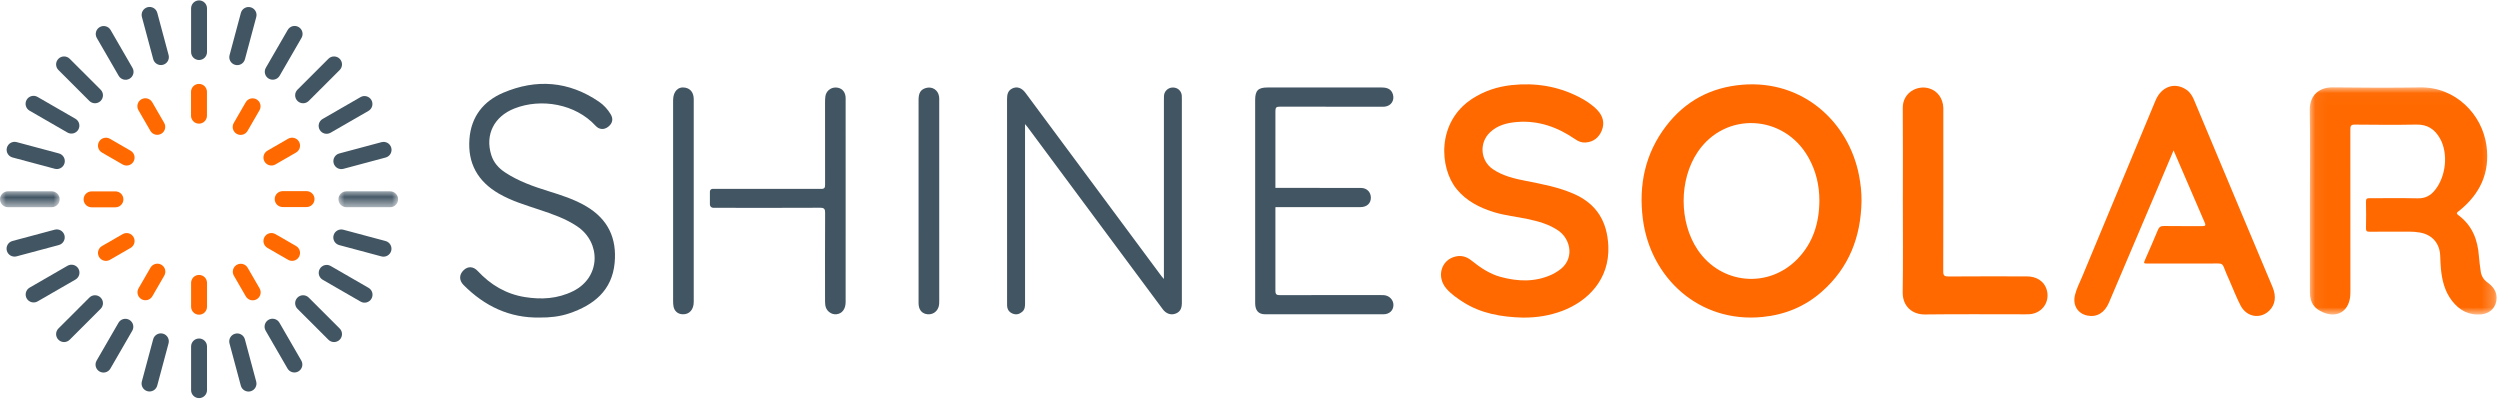
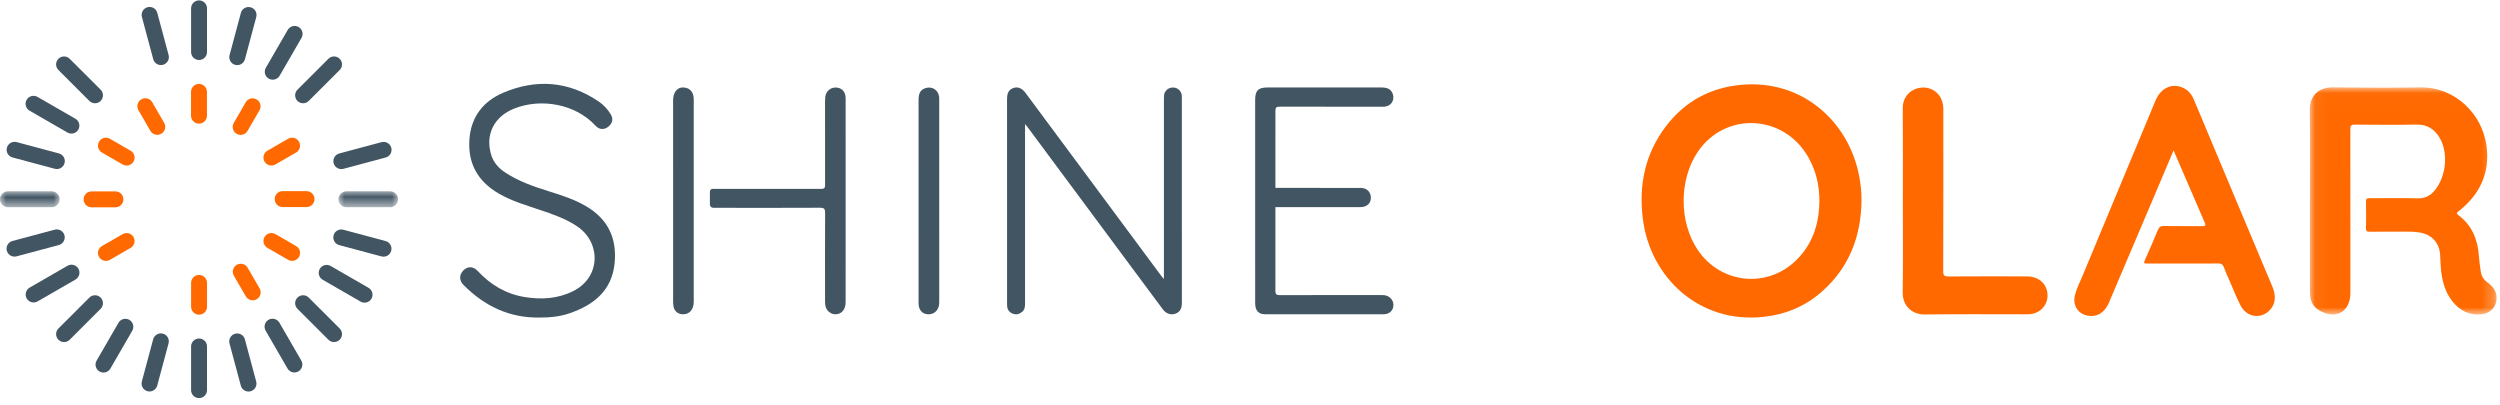
<svg xmlns="http://www.w3.org/2000/svg" xmlns:xlink="http://www.w3.org/1999/xlink" width="210px" height="34px" viewBox="0 0 210 34" version="1.1">
  <title>Group 11 Copy 3</title>
  <desc>Created with Sketch.</desc>
  <defs>
    <polygon id="path-1" points="0.059 0.019 15.756 0.019 15.756 19.101 0.059 19.101" />
    <polygon id="path-3" points="0.004 0.033 5.016 0.033 5.016 1.37 0.004 1.37" />
    <polygon id="path-5" points="0 0 5.012 0 5.012 1.336 0 1.336" />
  </defs>
  <g id="Page-1" stroke="none" stroke-width="1" fill="none" fill-rule="evenodd">
    <g id="6---Logo" transform="translate(-197, -284)">
      <g id="Group-11-Copy-3" transform="translate(197, 284)">
        <g id="Group-9" transform="translate(38.514, 6.9)">
          <path d="M114.314,9.969 C114.318,8.668 114.028,7.444 113.384,6.308 C111.327,2.68 106.398,2.446 104.092,5.867 C102.52,8.199 102.518,11.744 104.087,14.079 C106.049,16.999 110.039,17.37 112.483,14.844 C113.792,13.49 114.301,11.818 114.314,9.969 M117.854,9.995 C117.804,12.99 116.807,15.58 114.527,17.594 C113.107,18.849 111.435,19.536 109.541,19.725 C104.208,20.258 100.117,16.426 99.487,11.5 C99.121,8.639 99.674,5.993 101.443,3.682 C103.045,1.588 105.192,0.438 107.835,0.218 C112.907,-0.203 116.759,3.322 117.64,7.814 C117.781,8.533 117.863,9.258 117.854,9.995" id="Fill-1" fill="#FF6900" />
          <g id="Group-5" transform="translate(155.447, 0.419)">
            <mask id="mask-2" fill="white">
              <use xlink:href="#path-1" />
            </mask>
            <g id="Clip-4" />
            <path d="M0.06,1.938 C0.036,0.614 0.932,0.004 1.981,0.019 C4.437,0.052 6.894,0.058 9.349,0.022 C12.292,-0.021 14.548,2.28 14.904,4.925 C15.211,7.199 14.359,8.978 12.614,10.387 C12.478,10.497 12.284,10.565 12.551,10.762 C13.709,11.622 14.174,12.829 14.269,14.223 C14.297,14.634 14.363,15.043 14.415,15.452 C14.465,15.845 14.644,16.154 14.972,16.395 C15.411,16.718 15.759,17.108 15.756,17.708 C15.752,18.445 15.24,19.008 14.504,19.084 C13.437,19.195 12.622,18.755 11.992,17.93 C11.399,17.154 11.174,16.241 11.079,15.291 C11.041,14.916 11.031,14.537 11.016,14.16 C10.975,13.118 10.338,12.388 9.305,12.213 C9.014,12.163 8.721,12.137 8.425,12.139 C7.421,12.145 6.085,12.135 5.081,12.146 C4.854,12.148 4.777,12.089 4.782,11.853 C4.797,11.109 4.798,10.365 4.781,9.621 C4.775,9.376 4.864,9.326 5.085,9.328 C6.325,9.336 7.898,9.312 9.137,9.34 C9.752,9.354 10.197,9.117 10.571,8.656 C11.508,7.5 11.708,5.574 11.003,4.319 C10.571,3.549 9.955,3.128 9.025,3.146 C7.302,3.179 5.577,3.165 3.853,3.148 C3.531,3.144 3.467,3.244 3.468,3.546 C3.477,8.069 3.475,12.591 3.473,17.113 C3.473,17.29 3.471,17.468 3.448,17.643 C3.287,18.858 2.343,19.398 1.207,18.93 C0.415,18.605 0.074,18.1 0.073,17.24 C0.072,14.667 0.073,12.093 0.073,9.518 C0.073,6.992 0.105,4.464 0.06,1.938 Z" id="Fill-3" fill="#FF6900" mask="url(#mask-2)" />
          </g>
-           <path d="M89.387,19.779 C87.633,19.728 85.901,19.451 84.358,18.455 C83.861,18.134 83.374,17.796 82.984,17.346 C82.128,16.357 82.532,14.936 83.747,14.648 C84.239,14.532 84.679,14.656 85.072,14.971 C85.814,15.564 86.594,16.103 87.52,16.356 C88.963,16.749 90.405,16.813 91.81,16.178 C92.002,16.091 92.185,15.979 92.363,15.864 C93.815,14.934 93.441,13.204 92.399,12.479 C91.614,11.934 90.717,11.694 89.804,11.498 C88.872,11.298 87.917,11.209 87.001,10.927 C85.784,10.553 84.682,10.001 83.853,8.995 C82.377,7.202 82.161,3.34 85.152,1.395 C86.163,0.738 87.278,0.376 88.464,0.248 C90.419,0.038 92.297,0.327 94.064,1.22 C94.656,1.519 95.217,1.872 95.675,2.358 C96.132,2.844 96.293,3.429 96.038,4.058 C95.795,4.656 95.341,5.027 94.666,5.071 C94.345,5.092 94.072,4.98 93.81,4.799 C92.34,3.789 90.739,3.204 88.928,3.347 C88.079,3.415 87.271,3.615 86.632,4.232 C85.722,5.109 85.839,6.6 86.885,7.31 C87.732,7.887 88.715,8.111 89.699,8.303 C91.054,8.568 92.409,8.824 93.683,9.382 C95.591,10.217 96.494,11.686 96.585,13.761 C96.711,16.61 94.808,18.428 92.716,19.215 C91.654,19.614 90.556,19.789 89.387,19.779" id="Fill-6" fill="#FF6900" />
          <path d="M144.066,5.733 C143.613,6.804 143.188,7.813 142.76,8.821 C141.386,12.055 140.014,15.289 138.637,18.521 C138.272,19.379 137.621,19.764 136.838,19.611 C136.016,19.45 135.572,18.735 135.785,17.876 C135.922,17.325 136.189,16.82 136.406,16.299 C138.45,11.378 140.5,6.459 142.551,1.54 C143.047,0.35 144.186,-0.034 145.163,0.651 C145.466,0.864 145.644,1.163 145.783,1.494 C147.137,4.723 148.49,7.953 149.845,11.181 C150.689,13.193 151.534,15.203 152.38,17.213 C152.713,18.003 152.612,18.711 152.092,19.207 C151.333,19.931 150.193,19.736 149.689,18.753 C149.334,18.062 149.053,17.333 148.741,16.621 C148.585,16.264 148.42,15.911 148.289,15.545 C148.203,15.306 148.073,15.231 147.82,15.233 C145.966,15.244 143.78,15.239 141.926,15.238 C141.536,15.238 141.533,15.236 141.684,14.888 C142.04,14.066 142.412,13.25 142.748,12.419 C142.857,12.15 143.003,12.081 143.276,12.085 C144.232,12.101 145.522,12.089 146.478,12.093 C146.681,12.094 146.801,12.074 146.691,11.818 C145.823,9.817 144.962,7.814 144.066,5.733" id="Fill-8" fill="#FF6900" />
          <path d="M121.325,9.961 C121.325,7.363 121.341,4.766 121.319,2.169 C121.308,0.889 122.521,0.226 123.53,0.523 C124.231,0.73 124.686,1.346 124.725,2.145 C124.73,2.263 124.726,2.381 124.726,2.499 C124.726,6.962 124.731,11.424 124.717,15.887 C124.715,16.258 124.823,16.326 125.168,16.324 C127.363,16.308 129.559,16.313 131.755,16.317 C132.545,16.319 133.156,16.714 133.379,17.343 C133.746,18.372 133.083,19.4 131.991,19.493 C131.874,19.503 131.756,19.502 131.637,19.502 C128.816,19.502 125.994,19.48 123.173,19.514 C122.13,19.526 121.294,18.838 121.313,17.646 C121.353,15.085 121.325,12.522 121.325,9.961" id="Fill-10" fill="#FF6900" />
          <path d="M59.254,16.537 C59.254,11.484 59.254,6.524 59.254,1.564 C59.254,1.423 59.25,1.281 59.26,1.139 C59.29,0.742 59.618,0.447 60.019,0.451 C60.414,0.455 60.717,0.728 60.756,1.121 C60.766,1.226 60.762,1.333 60.762,1.439 C60.763,7.096 60.763,12.753 60.763,18.41 C60.763,18.468 60.763,18.528 60.762,18.587 C60.753,19.066 60.577,19.333 60.189,19.46 C59.822,19.58 59.429,19.441 59.166,19.087 C58.089,17.639 57.013,16.188 55.936,14.738 C53.221,11.079 50.505,7.42 47.79,3.762 C47.748,3.706 47.701,3.656 47.589,3.522 L47.589,3.968 C47.589,8.834 47.589,13.699 47.591,18.565 C47.592,18.844 47.578,19.105 47.338,19.302 C47.098,19.5 46.839,19.561 46.548,19.443 C46.258,19.326 46.102,19.107 46.084,18.793 C46.08,18.722 46.081,18.651 46.081,18.581 C46.081,12.865 46.083,7.149 46.078,1.433 C46.078,1.055 46.135,0.723 46.507,0.536 C46.894,0.342 47.301,0.464 47.614,0.883 C48.384,1.913 49.147,2.949 49.913,3.982 C52.958,8.087 56.003,12.192 59.049,16.296 C59.095,16.359 59.15,16.415 59.254,16.537" id="Fill-12" fill="#425563" />
          <path d="M6.821,19.774 C4.282,19.821 2.193,18.814 0.431,17.047 C0.038,16.654 0.043,16.169 0.428,15.799 C0.786,15.453 1.236,15.459 1.614,15.865 C2.695,17.025 3.988,17.797 5.563,18.052 C6.966,18.279 8.334,18.201 9.636,17.552 C11.961,16.395 11.987,13.471 9.971,12.116 C8.988,11.455 7.883,11.08 6.776,10.71 C5.624,10.325 4.458,9.981 3.398,9.368 C1.622,8.343 0.758,6.82 0.92,4.761 C1.066,2.892 2.098,1.593 3.762,0.888 C6.547,-0.294 9.261,-0.087 11.798,1.642 C12.199,1.916 12.53,2.277 12.783,2.697 C13.023,3.094 12.942,3.466 12.568,3.754 C12.228,4.016 11.818,3.995 11.52,3.67 C9.825,1.82 6.934,1.332 4.696,2.213 C2.98,2.889 2.223,4.416 2.751,6.117 C2.949,6.755 3.367,7.223 3.915,7.584 C5.03,8.32 6.274,8.758 7.538,9.152 C8.631,9.493 9.725,9.837 10.717,10.422 C12.589,11.524 13.306,13.139 13.116,15.181 C12.899,17.508 11.359,18.729 9.295,19.426 C8.496,19.696 7.661,19.781 6.821,19.774" id="Fill-14" fill="#425563" />
          <path d="M38.645,9.986 C38.645,7.153 38.645,4.319 38.646,1.485 C38.646,0.921 38.815,0.638 39.223,0.504 C39.77,0.324 40.293,0.647 40.37,1.218 C40.388,1.346 40.381,1.477 40.381,1.607 C40.382,7.179 40.382,12.752 40.382,18.325 C40.382,18.514 40.385,18.702 40.325,18.885 C40.191,19.295 39.829,19.536 39.401,19.498 C38.98,19.46 38.707,19.185 38.655,18.734 C38.64,18.606 38.646,18.475 38.646,18.345 C38.645,15.559 38.645,12.773 38.645,9.986" id="Fill-16" fill="#425563" />
          <path d="M77.734,17.891 C77.629,17.882 77.521,17.887 77.415,17.887 C74.616,17.887 71.818,17.882 69.019,17.893 C68.724,17.894 68.619,17.841 68.62,17.513 C68.625,15.176 68.62,12.839 68.62,10.502 C69.751,10.493 71.997,10.499 72.876,10.499 C73.844,10.499 74.811,10.504 75.779,10.497 C76.302,10.494 76.639,10.178 76.639,9.713 C76.639,9.24 76.311,8.889 75.81,8.887 C73.962,8.878 70.65,8.884 68.62,8.88 C68.62,6.727 68.625,4.575 68.621,2.422 C68.62,2.115 68.715,2.058 68.999,2.06 C71.81,2.07 74.62,2.066 77.43,2.066 C77.56,2.066 77.692,2.073 77.82,2.057 C78.343,1.992 78.643,1.527 78.491,1.028 C78.37,0.63 78.081,0.449 77.55,0.449 C74.35,0.448 71.15,0.448 67.95,0.449 C67.173,0.449 66.919,0.707 66.919,1.496 C66.919,4.318 66.919,7.141 66.919,9.963 C66.919,12.833 66.918,15.702 66.92,18.572 C66.92,19.175 67.197,19.498 67.742,19.498 C71.061,19.504 74.379,19.504 77.697,19.499 C78.197,19.499 78.531,19.175 78.535,18.726 C78.54,18.292 78.195,17.931 77.734,17.891" id="Fill-18" fill="#425563" />
          <path d="M19.76,1.437 C19.759,0.903 19.504,0.556 19.063,0.466 C18.454,0.342 18.027,0.772 18.027,1.518 C18.026,7.151 18.026,12.784 18.028,18.417 C18.028,18.558 18.036,18.701 18.061,18.839 C18.134,19.235 18.422,19.481 18.82,19.499 C19.383,19.526 19.759,19.116 19.76,18.461 L19.76,1.437 Z" id="Fill-94" fill="#425563" />
          <path d="M32.513,1.219 C32.463,0.752 32.148,0.46 31.693,0.451 C31.249,0.442 30.872,0.762 30.816,1.206 C30.795,1.37 30.79,1.536 30.79,1.701 C30.788,4.004 30.786,6.306 30.793,8.609 C30.793,8.85 30.759,8.968 30.471,8.967 C27.54,8.959 24.276,8.961 21.344,8.965 C21.218,8.966 21.117,9.067 21.117,9.193 L21.117,10.278 C21.117,10.431 21.241,10.555 21.394,10.556 C24.277,10.563 27.494,10.564 30.377,10.551 C30.737,10.55 30.797,10.668 30.796,10.994 C30.783,13.426 30.788,15.859 30.79,18.292 C30.79,18.439 30.792,18.589 30.811,18.735 C30.869,19.197 31.293,19.548 31.756,19.496 C32.225,19.444 32.519,19.056 32.519,18.472 C32.52,15.638 32.52,12.804 32.52,9.969 C32.52,7.171 32.52,4.372 32.519,1.573 C32.519,1.455 32.525,1.336 32.513,1.219" id="Fill-96" fill="#425563" />
        </g>
        <g id="Group-75-Copy">
          <path d="M16.721,33.441 C16.351,33.441 16.052,33.142 16.052,32.773 L16.052,29.102 C16.052,28.733 16.351,28.434 16.721,28.434 C17.09,28.434 17.389,28.733 17.389,29.102 L17.389,32.773 C17.389,33.142 17.09,33.441 16.721,33.441" id="Fill-1" fill="#425563" />
          <path d="M21.048,32.868 C20.692,32.964 20.325,32.752 20.229,32.396 L19.278,28.85 C19.183,28.494 19.394,28.127 19.751,28.032 C20.108,27.936 20.475,28.148 20.57,28.504 L21.521,32.05 C21.617,32.407 21.405,32.773 21.048,32.868" id="Fill-3" fill="#425563" />
          <path d="M25.064,31.199 C24.744,31.383 24.335,31.274 24.15,30.954 L22.313,27.775 C22.129,27.455 22.238,27.047 22.558,26.862 C22.878,26.678 23.287,26.787 23.472,27.107 L25.309,30.286 C25.494,30.605 25.384,31.014 25.064,31.199" id="Fill-5" fill="#425563" />
          <path d="M28.533,28.538 C28.271,28.798 27.848,28.798 27.587,28.538 L24.989,25.942 C24.727,25.681 24.727,25.258 24.989,24.997 C25.25,24.736 25.673,24.736 25.934,24.997 L28.533,27.593 C28.794,27.854 28.794,28.277 28.533,28.538" id="Fill-7" fill="#425563" />
          <path d="M31.203,25.09 C31.018,25.41 30.609,25.52 30.29,25.335 L27.107,23.5 C26.787,23.315 26.678,22.906 26.862,22.587 C27.047,22.267 27.456,22.158 27.776,22.342 L30.958,24.178 C31.278,24.362 31.388,24.771 31.203,25.09" id="Fill-9" fill="#425563" />
          <path d="M32.862,21.066 C32.766,21.422 32.399,21.634 32.042,21.538 L28.493,20.588 C28.136,20.493 27.925,20.126 28.02,19.77 C28.116,19.413 28.483,19.202 28.839,19.297 L32.389,20.247 C32.745,20.343 32.957,20.709 32.862,21.066" id="Fill-11" fill="#425563" />
          <g id="Group-15" transform="translate(28.425, 16.036)">
            <mask id="mask-4" fill="white">
              <use xlink:href="#path-3" />
            </mask>
            <g id="Clip-14" />
            <path d="M5.016,0.702 C5.016,1.071 4.717,1.37 4.347,1.37 L0.673,1.37 C0.303,1.37 0.004,1.071 0.004,0.702 C0.004,0.333 0.303,0.033 0.673,0.033 L4.347,0.033 C4.717,0.033 5.016,0.333 5.016,0.702" id="Fill-13" fill="#425563" mask="url(#mask-4)" />
          </g>
          <g id="Group-18" transform="translate(0, 16.069)">
            <mask id="mask-6" fill="white">
              <use xlink:href="#path-5" />
            </mask>
            <g id="Clip-17" />
            <path d="M-1.33765182e-05,0.668 C-1.33765182e-05,0.299 0.299,0 0.669,0 L4.343,0 C4.713,0 5.012,0.299 5.012,0.668 C5.012,1.037 4.713,1.336 4.343,1.336 L0.669,1.336 C0.299,1.336 -1.33765182e-05,1.037 -1.33765182e-05,0.668" id="Fill-16" fill="#425563" mask="url(#mask-6)" />
          </g>
          <path d="M0.573,21.061 C0.478,20.705 0.69,20.338 1.046,20.243 L4.596,19.293 C4.952,19.197 5.319,19.409 5.415,19.765 C5.51,20.121 5.299,20.488 4.942,20.583 L1.393,21.533 C1.036,21.629 0.669,21.417 0.573,21.061" id="Fill-19" fill="#425563" />
          <path d="M2.245,25.073 C2.06,24.753 2.17,24.344 2.49,24.16 L5.672,22.324 C5.992,22.14 6.401,22.249 6.586,22.569 C6.77,22.889 6.661,23.297 6.341,23.482 L3.159,25.317 C2.839,25.502 2.43,25.392 2.245,25.073" id="Fill-21" fill="#425563" />
          <path d="M16.721,0.033 C17.09,0.033 17.389,0.333 17.389,0.702 L17.389,4.372 C17.389,4.741 17.09,5.041 16.721,5.041 C16.351,5.041 16.052,4.741 16.052,4.372 L16.052,0.702 C16.052,0.333 16.351,0.033 16.721,0.033" id="Fill-23" fill="#425563" />
          <path d="M4.909,4.937 C5.17,4.676 5.593,4.676 5.854,4.937 L8.453,7.533 C8.714,7.794 8.714,8.217 8.453,8.478 C8.192,8.739 7.768,8.739 7.507,8.478 L4.909,5.882 C4.647,5.621 4.647,5.198 4.909,4.937" id="Fill-25" fill="#425563" />
          <path d="M2.238,8.384 C2.423,8.065 2.832,7.955 3.152,8.14 L6.334,9.975 C6.654,10.16 6.763,10.568 6.579,10.888 C6.394,11.207 5.985,11.317 5.665,11.132 L2.483,9.297 C2.163,9.112 2.053,8.704 2.238,8.384" id="Fill-27" fill="#425563" />
          <path d="M0.58,12.409 C0.675,12.053 1.042,11.841 1.399,11.937 L4.948,12.887 C5.305,12.982 5.517,13.348 5.421,13.705 C5.325,14.061 4.959,14.273 4.602,14.177 L1.053,13.227 C0.696,13.132 0.484,12.765 0.58,12.409" id="Fill-29" fill="#425563" />
          <path d="M32.868,12.414 C32.963,12.77 32.752,13.137 32.395,13.232 L28.846,14.182 C28.489,14.278 28.122,14.066 28.026,13.71 C27.931,13.353 28.143,12.987 28.499,12.891 L32.049,11.941 C32.405,11.846 32.772,12.057 32.868,12.414" id="Fill-31" fill="#425563" />
-           <path d="M31.196,8.402 C31.381,8.722 31.271,9.13 30.951,9.315 L27.769,11.15 C27.449,11.335 27.04,11.225 26.856,10.906 C26.671,10.586 26.781,10.177 27.1,9.993 L30.283,8.158 C30.603,7.973 31.012,8.083 31.196,8.402" id="Fill-33" fill="#425563" />
          <path d="M28.533,4.937 C28.794,5.198 28.794,5.621 28.533,5.882 L25.934,8.478 C25.673,8.739 25.25,8.739 24.988,8.478 C24.727,8.217 24.727,7.794 24.988,7.533 L27.587,4.937 C27.848,4.676 28.271,4.676 28.533,4.937" id="Fill-35" fill="#425563" />
          <path d="M25.082,2.269 C25.402,2.454 25.512,2.862 25.327,3.182 L23.49,6.361 C23.305,6.681 22.896,6.79 22.576,6.606 C22.256,6.421 22.146,6.012 22.331,5.693 L24.168,2.514 C24.353,2.194 24.762,2.085 25.082,2.269" id="Fill-37" fill="#425563" />
          <path d="M21.053,0.612 C21.41,0.708 21.622,1.074 21.526,1.431 L20.575,4.977 C20.48,5.333 20.113,5.544 19.756,5.449 C19.399,5.353 19.187,4.987 19.283,4.631 L20.234,1.085 C20.33,0.728 20.696,0.517 21.053,0.612" id="Fill-39" fill="#425563" />
          <path d="M16.721,26.435 C16.351,26.435 16.052,26.135 16.052,25.766 L16.052,23.762 C16.052,23.393 16.351,23.094 16.721,23.094 C17.09,23.094 17.389,23.393 17.389,23.762 L17.389,25.766 C17.389,26.135 17.09,26.435 16.721,26.435" id="Fill-41" fill="#FF6900" />
          <path d="M23.075,16.724 C23.075,16.355 23.375,16.056 23.744,16.056 L25.751,16.056 C26.12,16.056 26.419,16.355 26.419,16.724 C26.419,17.093 26.12,17.392 25.751,17.392 L23.744,17.392 C23.375,17.392 23.075,17.093 23.075,16.724" id="Fill-43" fill="#FF6900" />
          <path d="M22.219,19.909 C22.404,19.589 22.813,19.48 23.133,19.664 L24.87,20.666 C25.19,20.851 25.3,21.26 25.115,21.579 C24.931,21.899 24.522,22.008 24.202,21.824 L22.464,20.821 C22.144,20.637 22.034,20.228 22.219,19.909" id="Fill-45" fill="#FF6900" />
          <path d="M19.89,22.245 C20.21,22.061 20.619,22.17 20.803,22.49 L21.807,24.226 C21.991,24.545 21.882,24.954 21.562,25.138 C21.242,25.323 20.833,25.213 20.648,24.894 L19.645,23.158 C19.46,22.838 19.57,22.43 19.89,22.245" id="Fill-47" fill="#FF6900" />
          <path d="M12.393,0.606 C12.75,0.511 13.116,0.722 13.212,1.079 L14.163,4.624 C14.258,4.981 14.047,5.347 13.69,5.443 C13.333,5.538 12.966,5.327 12.871,4.97 L11.92,1.425 C11.824,1.068 12.036,0.702 12.393,0.606" id="Fill-49" fill="#425563" />
-           <path d="M8.377,2.276 C8.697,2.092 9.106,2.201 9.291,2.521 L11.128,5.7 C11.313,6.019 11.203,6.428 10.883,6.612 C10.563,6.797 10.154,6.687 9.97,6.368 L8.132,3.189 C7.948,2.869 8.057,2.461 8.377,2.276" id="Fill-51" fill="#425563" />
          <path d="M4.909,28.538 C4.647,28.277 4.647,27.854 4.909,27.593 L7.507,24.997 C7.768,24.736 8.192,24.736 8.453,24.997 C8.714,25.258 8.714,25.681 8.453,25.942 L5.855,28.538 C5.593,28.799 5.17,28.799 4.909,28.538" id="Fill-53" fill="#425563" />
          <path d="M16.715,7.047 C17.084,7.047 17.384,7.346 17.384,7.715 L17.384,9.719 C17.384,10.088 17.084,10.387 16.715,10.387 C16.345,10.387 16.046,10.088 16.046,9.719 L16.046,7.715 C16.046,7.346 16.345,7.047 16.715,7.047" id="Fill-55" fill="#FF6900" />
          <path d="M11.216,13.572 C11.032,13.892 10.623,14.001 10.303,13.817 L8.565,12.815 C8.245,12.63 8.135,12.222 8.32,11.902 C8.505,11.582 8.914,11.473 9.234,11.657 L10.971,12.66 C11.291,12.844 11.401,13.253 11.216,13.572" id="Fill-57" fill="#FF6900" />
          <path d="M13.546,11.236 C13.226,11.421 12.817,11.311 12.632,10.991 L11.629,9.256 C11.444,8.936 11.554,8.527 11.874,8.343 C12.194,8.158 12.603,8.268 12.787,8.587 L13.791,10.323 C13.975,10.643 13.866,11.051 13.546,11.236" id="Fill-59" fill="#FF6900" />
          <path d="M19.88,11.243 L19.88,11.243 C19.561,11.058 19.451,10.65 19.636,10.33 L20.639,8.594 C20.824,8.274 21.233,8.165 21.553,8.349 L21.553,8.349 C21.872,8.534 21.982,8.943 21.797,9.262 L20.794,10.998 C20.609,11.318 20.2,11.427 19.88,11.243" id="Fill-61" fill="#FF6900" />
          <path d="M22.219,13.57 C22.034,13.25 22.144,12.842 22.464,12.657 L24.202,11.655 C24.522,11.47 24.931,11.58 25.115,11.9 C25.3,12.219 25.19,12.628 24.87,12.812 L23.133,13.814 C22.813,13.999 22.404,13.89 22.219,13.57" id="Fill-63" fill="#FF6900" />
          <path d="M8.359,31.205 C8.039,31.021 7.93,30.612 8.114,30.293 L9.952,27.114 C10.136,26.794 10.545,26.685 10.865,26.869 C11.185,27.054 11.295,27.462 11.11,27.782 L9.273,30.961 C9.088,31.28 8.679,31.39 8.359,31.205" id="Fill-65" fill="#425563" />
          <path d="M7.023,16.745 C7.023,16.376 7.322,16.077 7.692,16.077 L9.698,16.077 C10.067,16.077 10.367,16.376 10.367,16.745 C10.367,17.114 10.067,17.414 9.698,17.414 L7.692,17.414 C7.322,17.414 7.023,17.114 7.023,16.745" id="Fill-67" fill="#FF6900" />
-           <path d="M13.555,22.238 C13.875,22.423 13.984,22.832 13.8,23.151 L12.797,24.887 C12.612,25.207 12.203,25.316 11.883,25.132 C11.563,24.947 11.453,24.538 11.638,24.219 L12.641,22.483 C12.826,22.163 13.235,22.054 13.555,22.238" id="Fill-69" fill="#FF6900" />
          <path d="M11.216,19.911 C11.401,20.231 11.291,20.639 10.971,20.824 L9.234,21.826 C8.914,22.011 8.505,21.901 8.32,21.582 C8.135,21.262 8.245,20.853 8.565,20.669 L10.303,19.667 C10.623,19.482 11.032,19.592 11.216,19.911" id="Fill-71" fill="#FF6900" />
          <path d="M12.388,32.862 C12.031,32.767 11.819,32.4 11.915,32.044 L12.866,28.498 C12.962,28.142 13.328,27.93 13.685,28.026 C14.042,28.121 14.254,28.488 14.158,28.844 L13.207,32.39 C13.111,32.746 12.745,32.958 12.388,32.862" id="Fill-73" fill="#425563" />
        </g>
      </g>
    </g>
  </g>
</svg>